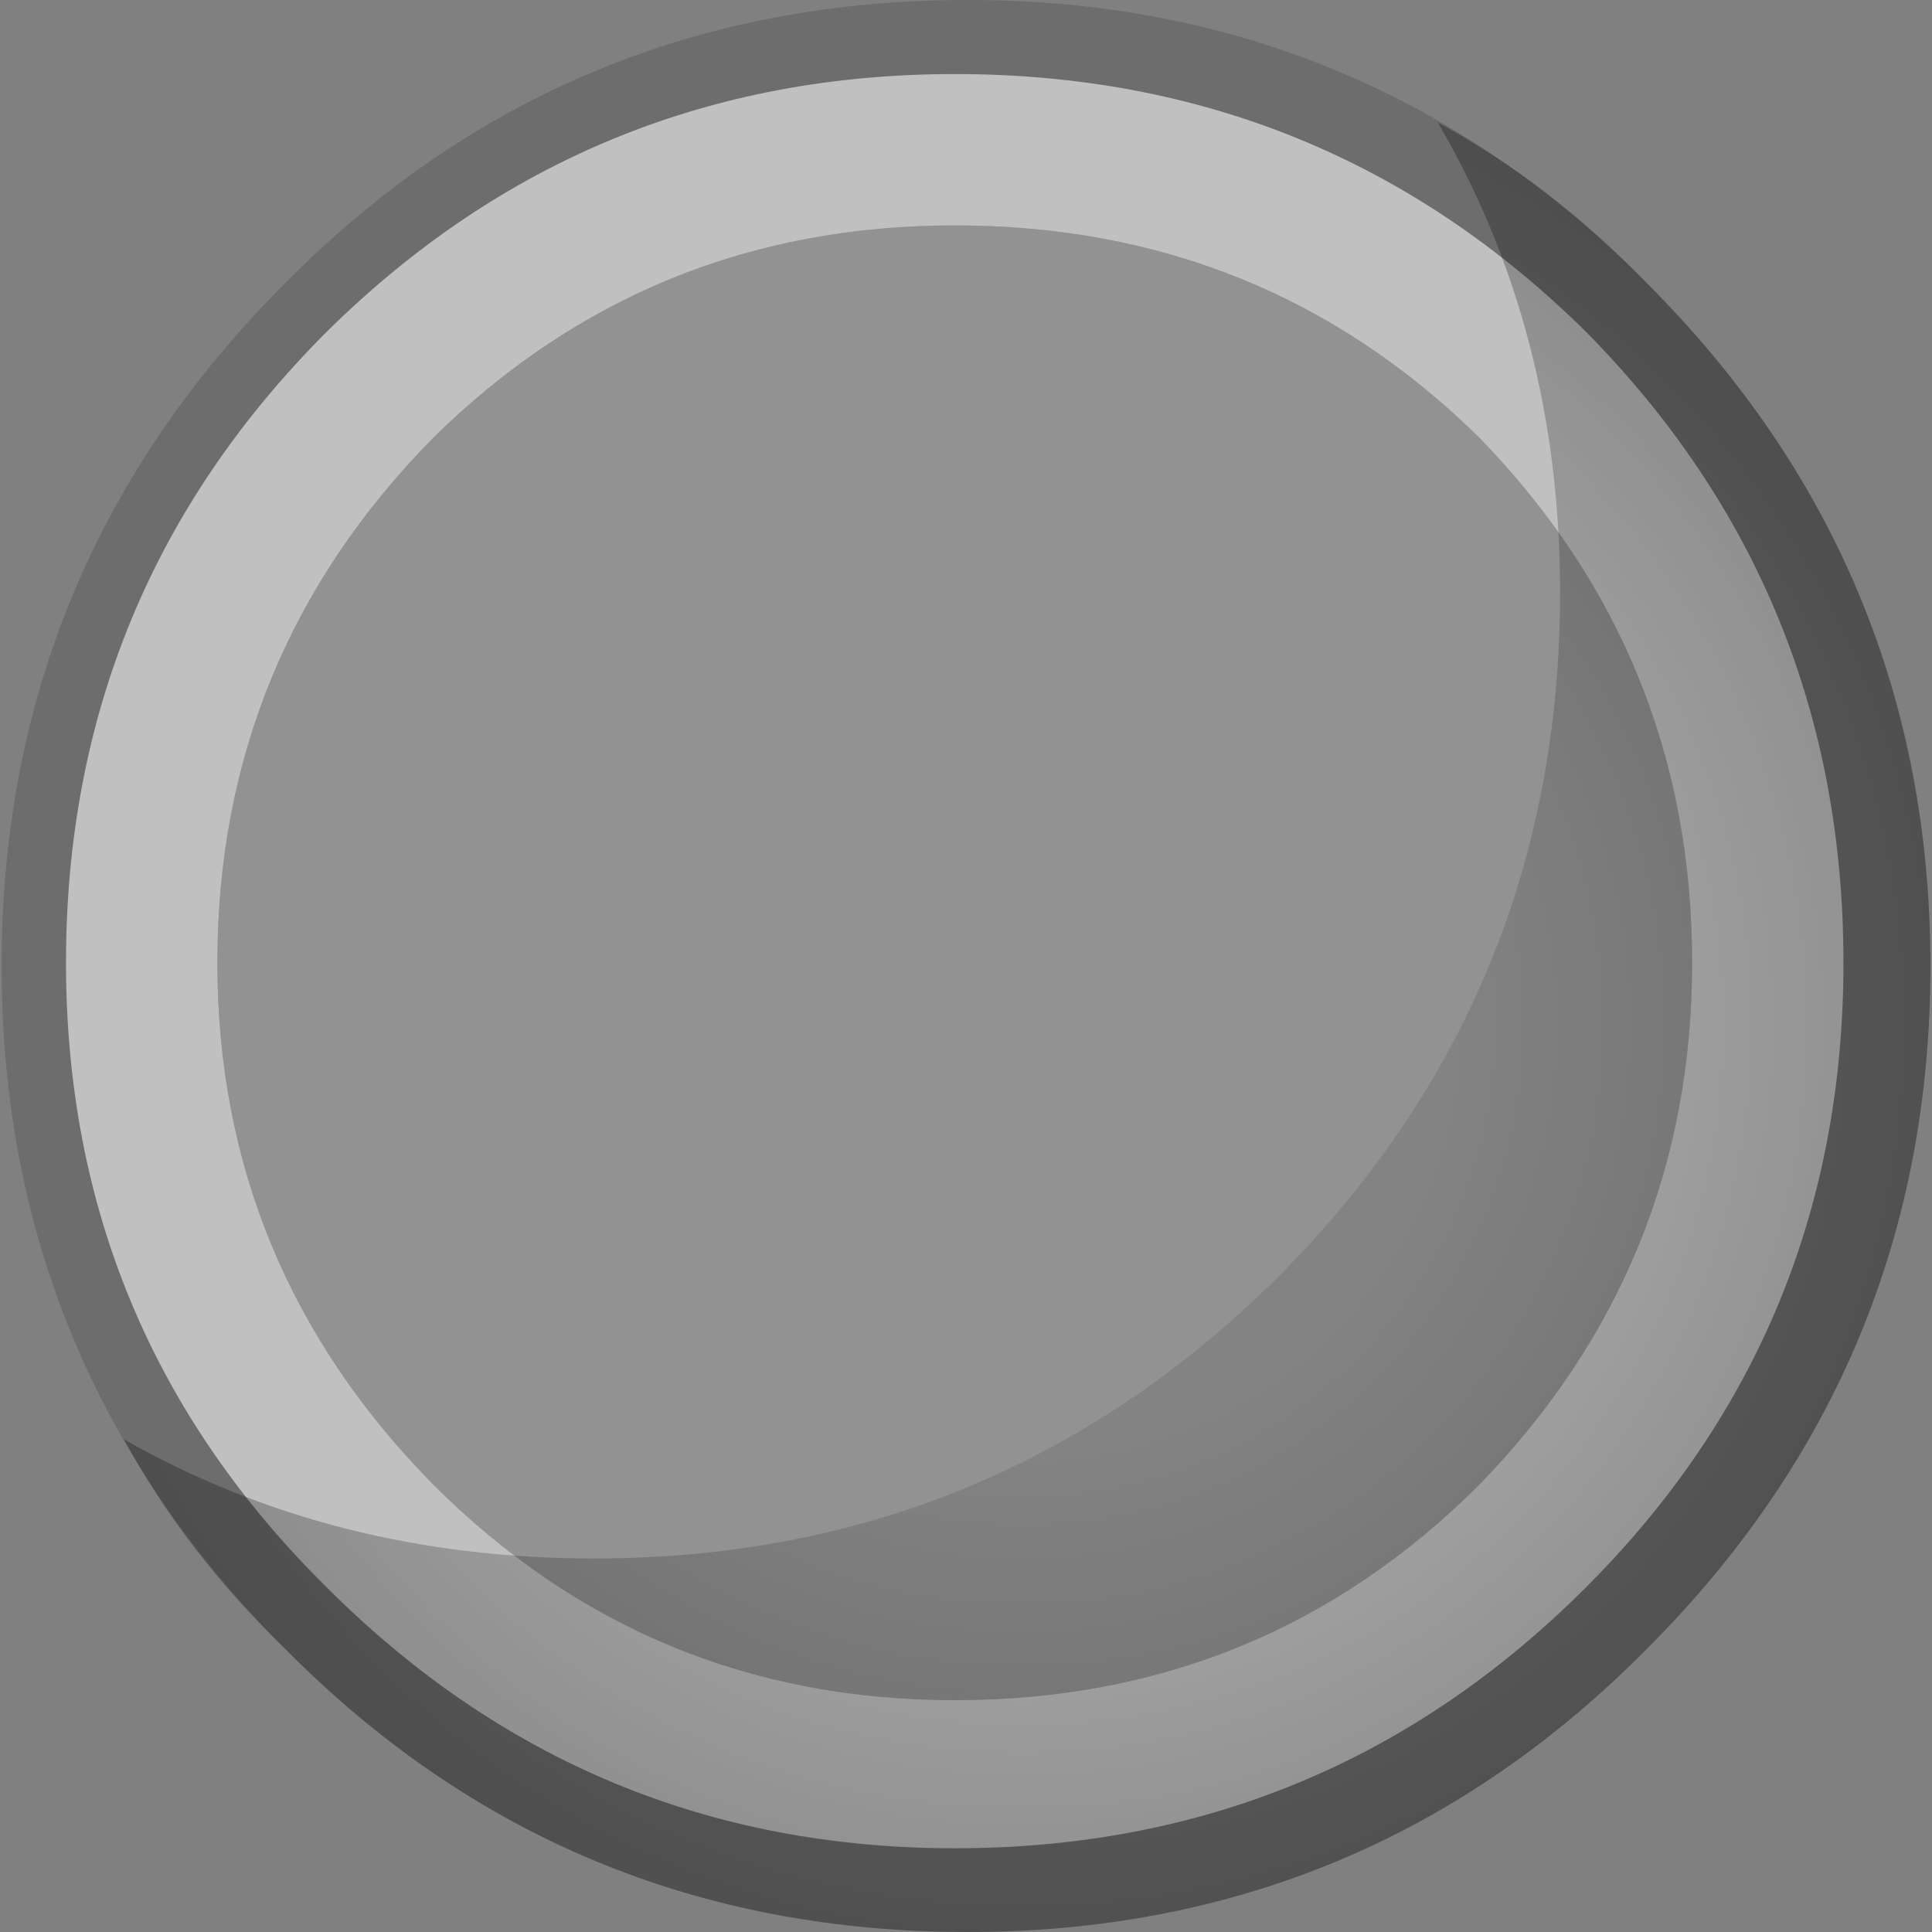
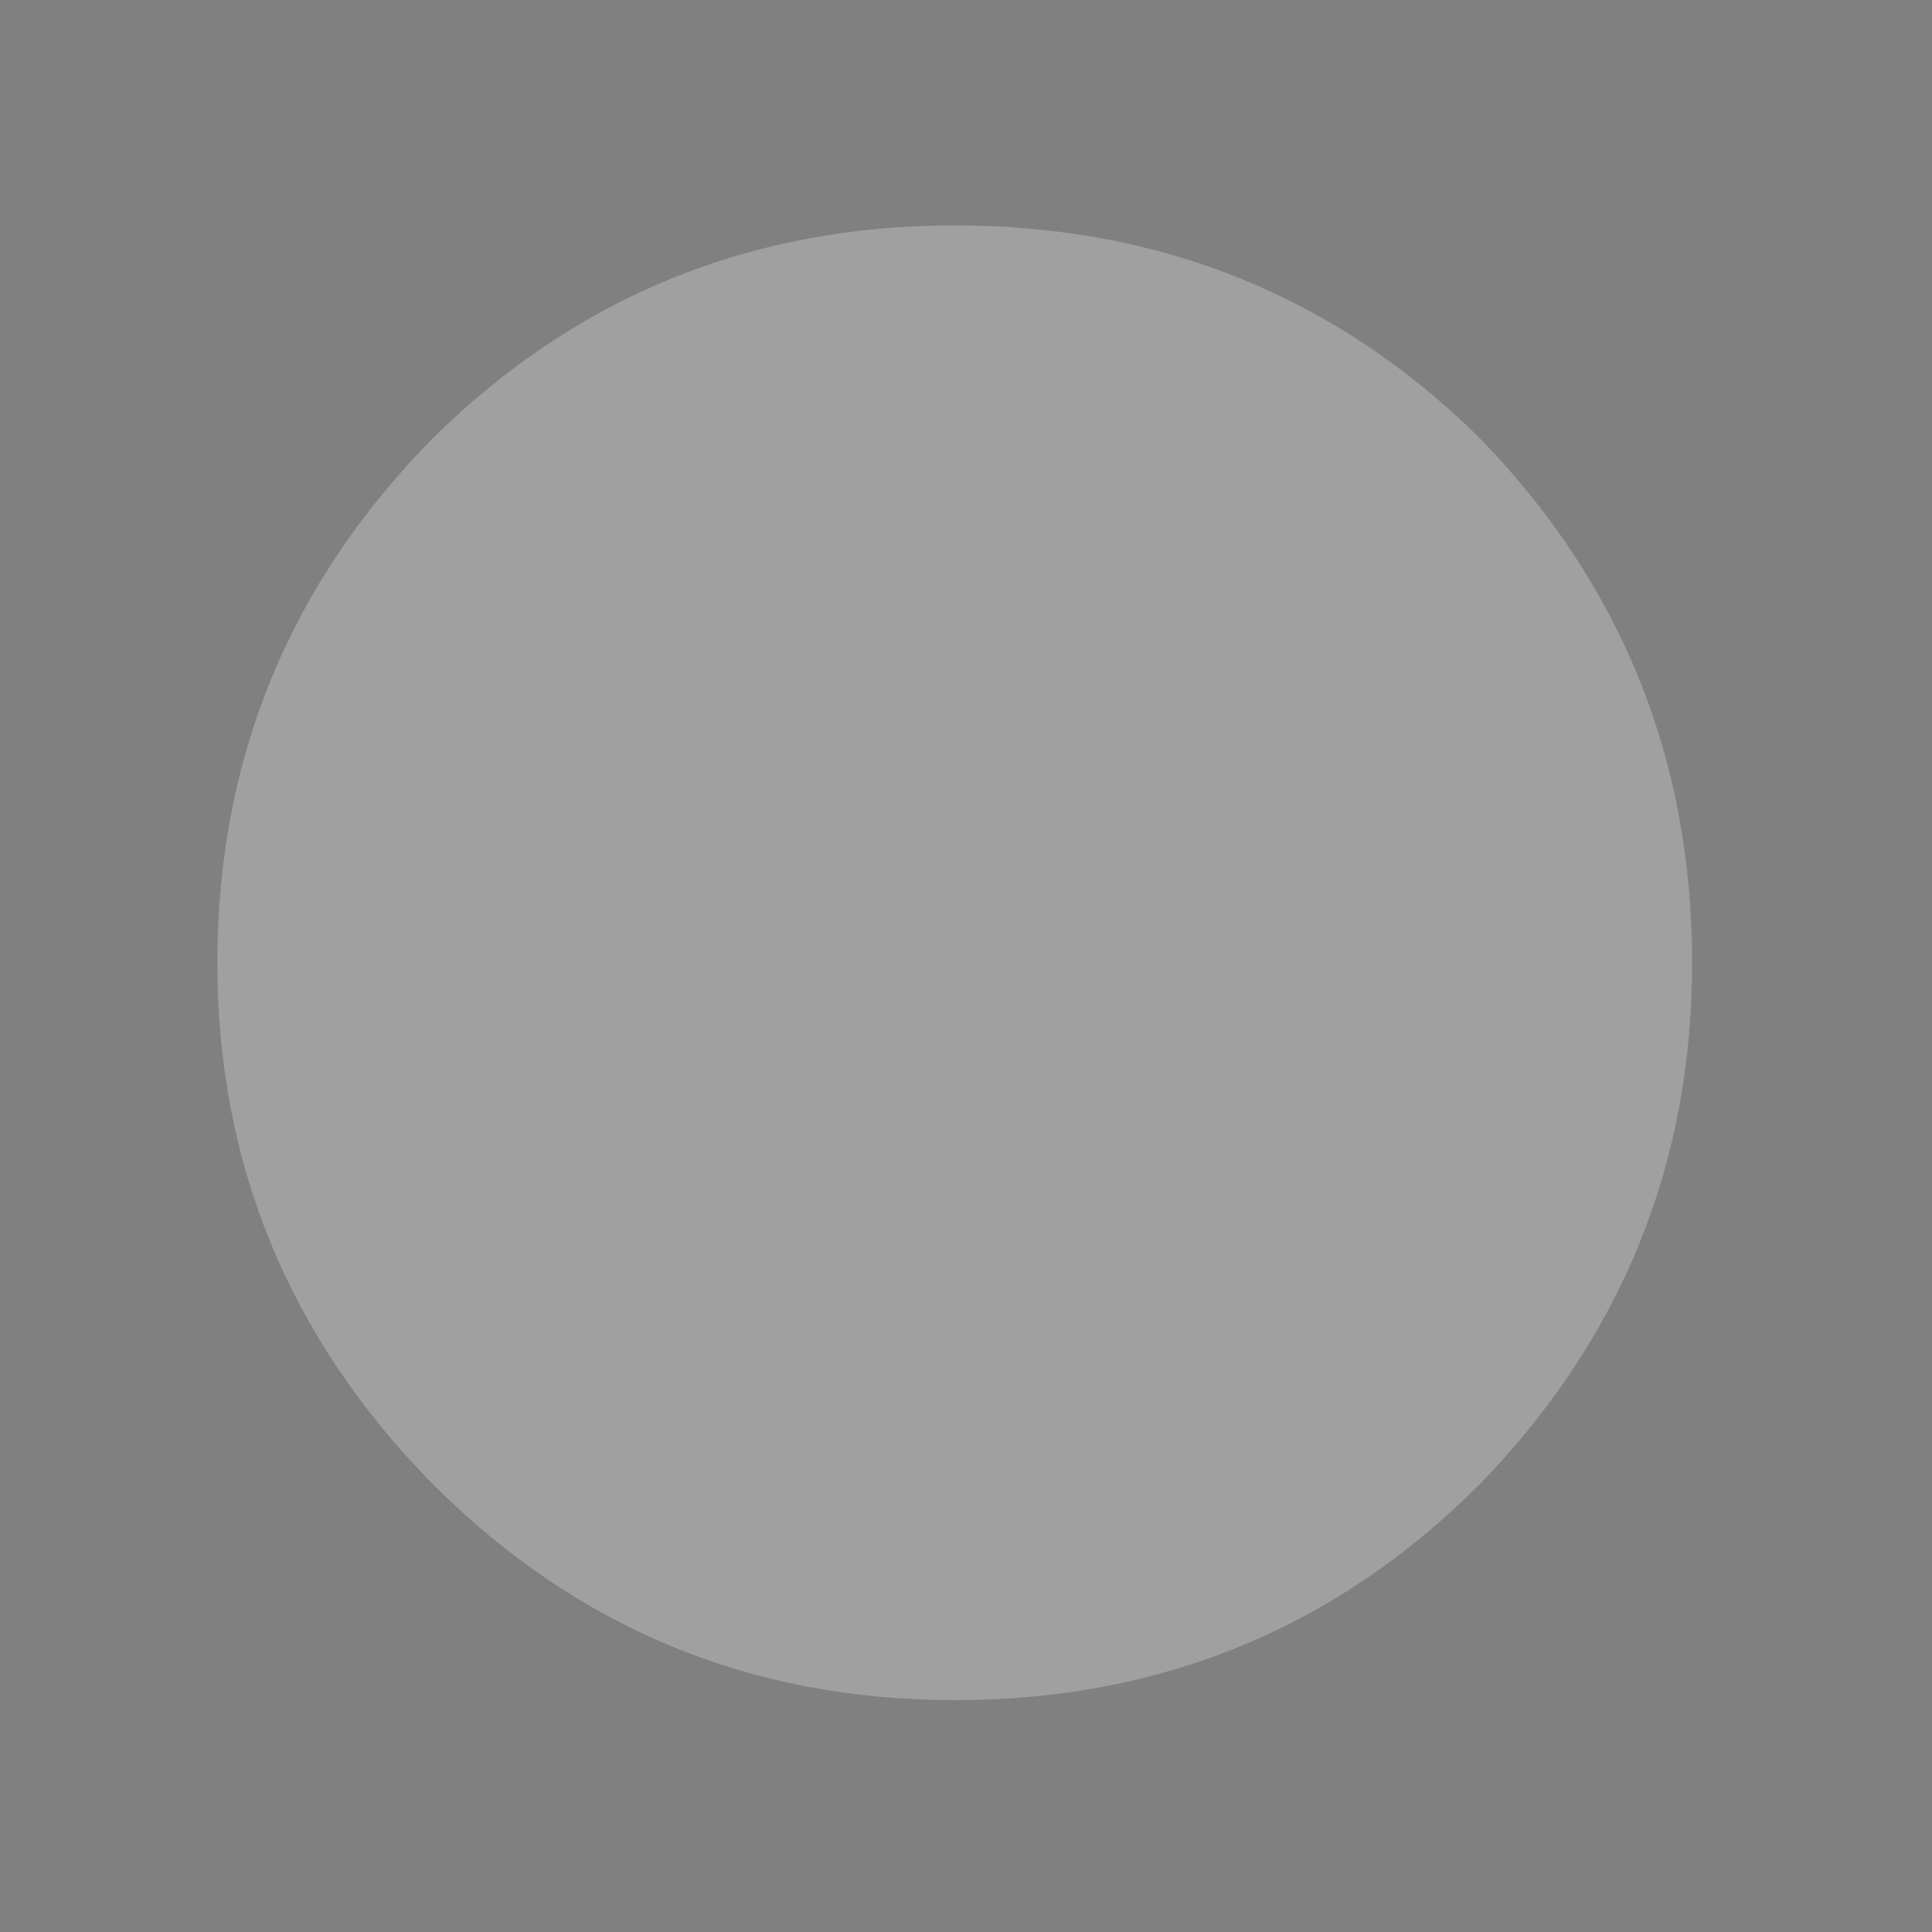
<svg xmlns="http://www.w3.org/2000/svg" xmlns:ns1="http://sodipodi.sourceforge.net/DTD/sodipodi-0.dtd" xmlns:ns2="http://www.inkscape.org/namespaces/inkscape" id="bingoSVG-square-Files" image-rendering="auto" version="1.1" x="0px" y="0px" width="60" height="60" ns1:docname="mcBolaBingoGris.svg" ns2:version="1.1.2 (0a00cf5339, 2022-02-04)">
  <rect width="100%" height="100%" fill="#808080" stroke="none" />
  <ns1:namedview id="namedview6539" pagecolor="#505050" bordercolor="#eeeeee" borderopacity="1" ns2:pageshadow="0" ns2:pageopacity="0" ns2:pagecheckerboard="0" showgrid="false" ns2:zoom="1" ns2:cx="4" ns2:cy="14.5" ns2:window-width="2560" ns2:window-height="1356" ns2:window-x="1920" ns2:window-y="0" ns2:window-maximized="1" ns2:current-layer="bingoSVG-square-Files" />
  <defs id="defs6518">
    <radialGradient id="Gradient_1" gradientUnits="userSpaceOnUse" cx="0" cy="0" r="15.462" fx="0" fy="0" gradientTransform="translate(15.85,15.9)" spreadMethod="pad">
      <stop offset="41.960%" stop-color="#000" stop-opacity=".101" id="stop6513" />
      <stop offset="100%" stop-color="#000" stop-opacity=".290" id="stop6515" />
    </radialGradient>
  </defs>
  <g id="000-EXPORT_mcBolaBingoGris" overflow="visible" transform="matrix(2,0,0,2,0.05,0)">
    <g id="g6523">
      <g id="Layer3_0_FILL">
-         <path fill="#000000" fill-opacity="0.149" stroke="none" d="M 25.55,4.4 Q 21.2,0 15,0 8.75,0 4.4,4.4 0,8.8 0,15 0,21.2 4.4,25.6 8.75,30 15,30 q 6.2,0 10.55,-4.4 4.4,-4.4 4.4,-10.6 0,-6.2 -4.4,-10.6 z" id="path6520" />
-       </g>
+         </g>
    </g>
    <g id="g6530">
      <g id="Layer2_0_FILL">
-         <path fill="#ffffff" fill-opacity="0.568" stroke="none" d="m 28.6,14.95 q 0,-5.75 -4,-9.8 -4.05,-4 -9.8,-4 -5.7,0 -9.75,4 Q 1,9.2 1,14.95 q 0,5.7 4.05,9.7 4.05,4.05 9.75,4.05 5.75,0 9.8,-4.05 4,-4 4,-9.7 M 22.95,6.8 q 3.3,3.4 3.3,8.15 0,4.7 -3.3,8.1 -3.35,3.35 -8.15,3.35 -4.75,0 -8.1,-3.35 -3.35,-3.4 -3.35,-8.1 0,-4.75 3.35,-8.15 3.35,-3.3 8.1,-3.3 4.8,0 8.15,3.3 z" id="path6525" />
        <path fill="#ffffff" fill-opacity="0.25" stroke="none" d="m 26.25,14.95 q 0,-4.75 -3.3,-8.15 -3.35,-3.3 -8.15,-3.3 -4.75,0 -8.1,3.3 -3.35,3.4 -3.35,8.15 0,4.7 3.35,8.1 3.35,3.35 8.1,3.35 4.8,0 8.15,-3.35 3.3,-3.4 3.3,-8.1 z" id="path6527" />
      </g>
    </g>
    <g id="g6535">
      <g id="Layer1_0_FILL">
-         <path fill="url(#Gradient_1)" stroke="none" d="m 25.55,4.4 q -1.5,-1.55 -3.25,-2.5 1.9,3.25 1.9,7.3 0,6.25 -4.4,10.65 Q 15.4,24.2 9.2,24.2 5.15,24.2 1.9,22.35 2.85,24.1 4.4,25.6 8.75,30 15,30 q 6.2,0 10.55,-4.4 4.4,-4.4 4.4,-10.6 0,-6.2 -4.4,-10.6 z" id="path6532" style="fill:url(#Gradient_1)" />
-       </g>
+         </g>
    </g>
  </g>
</svg>